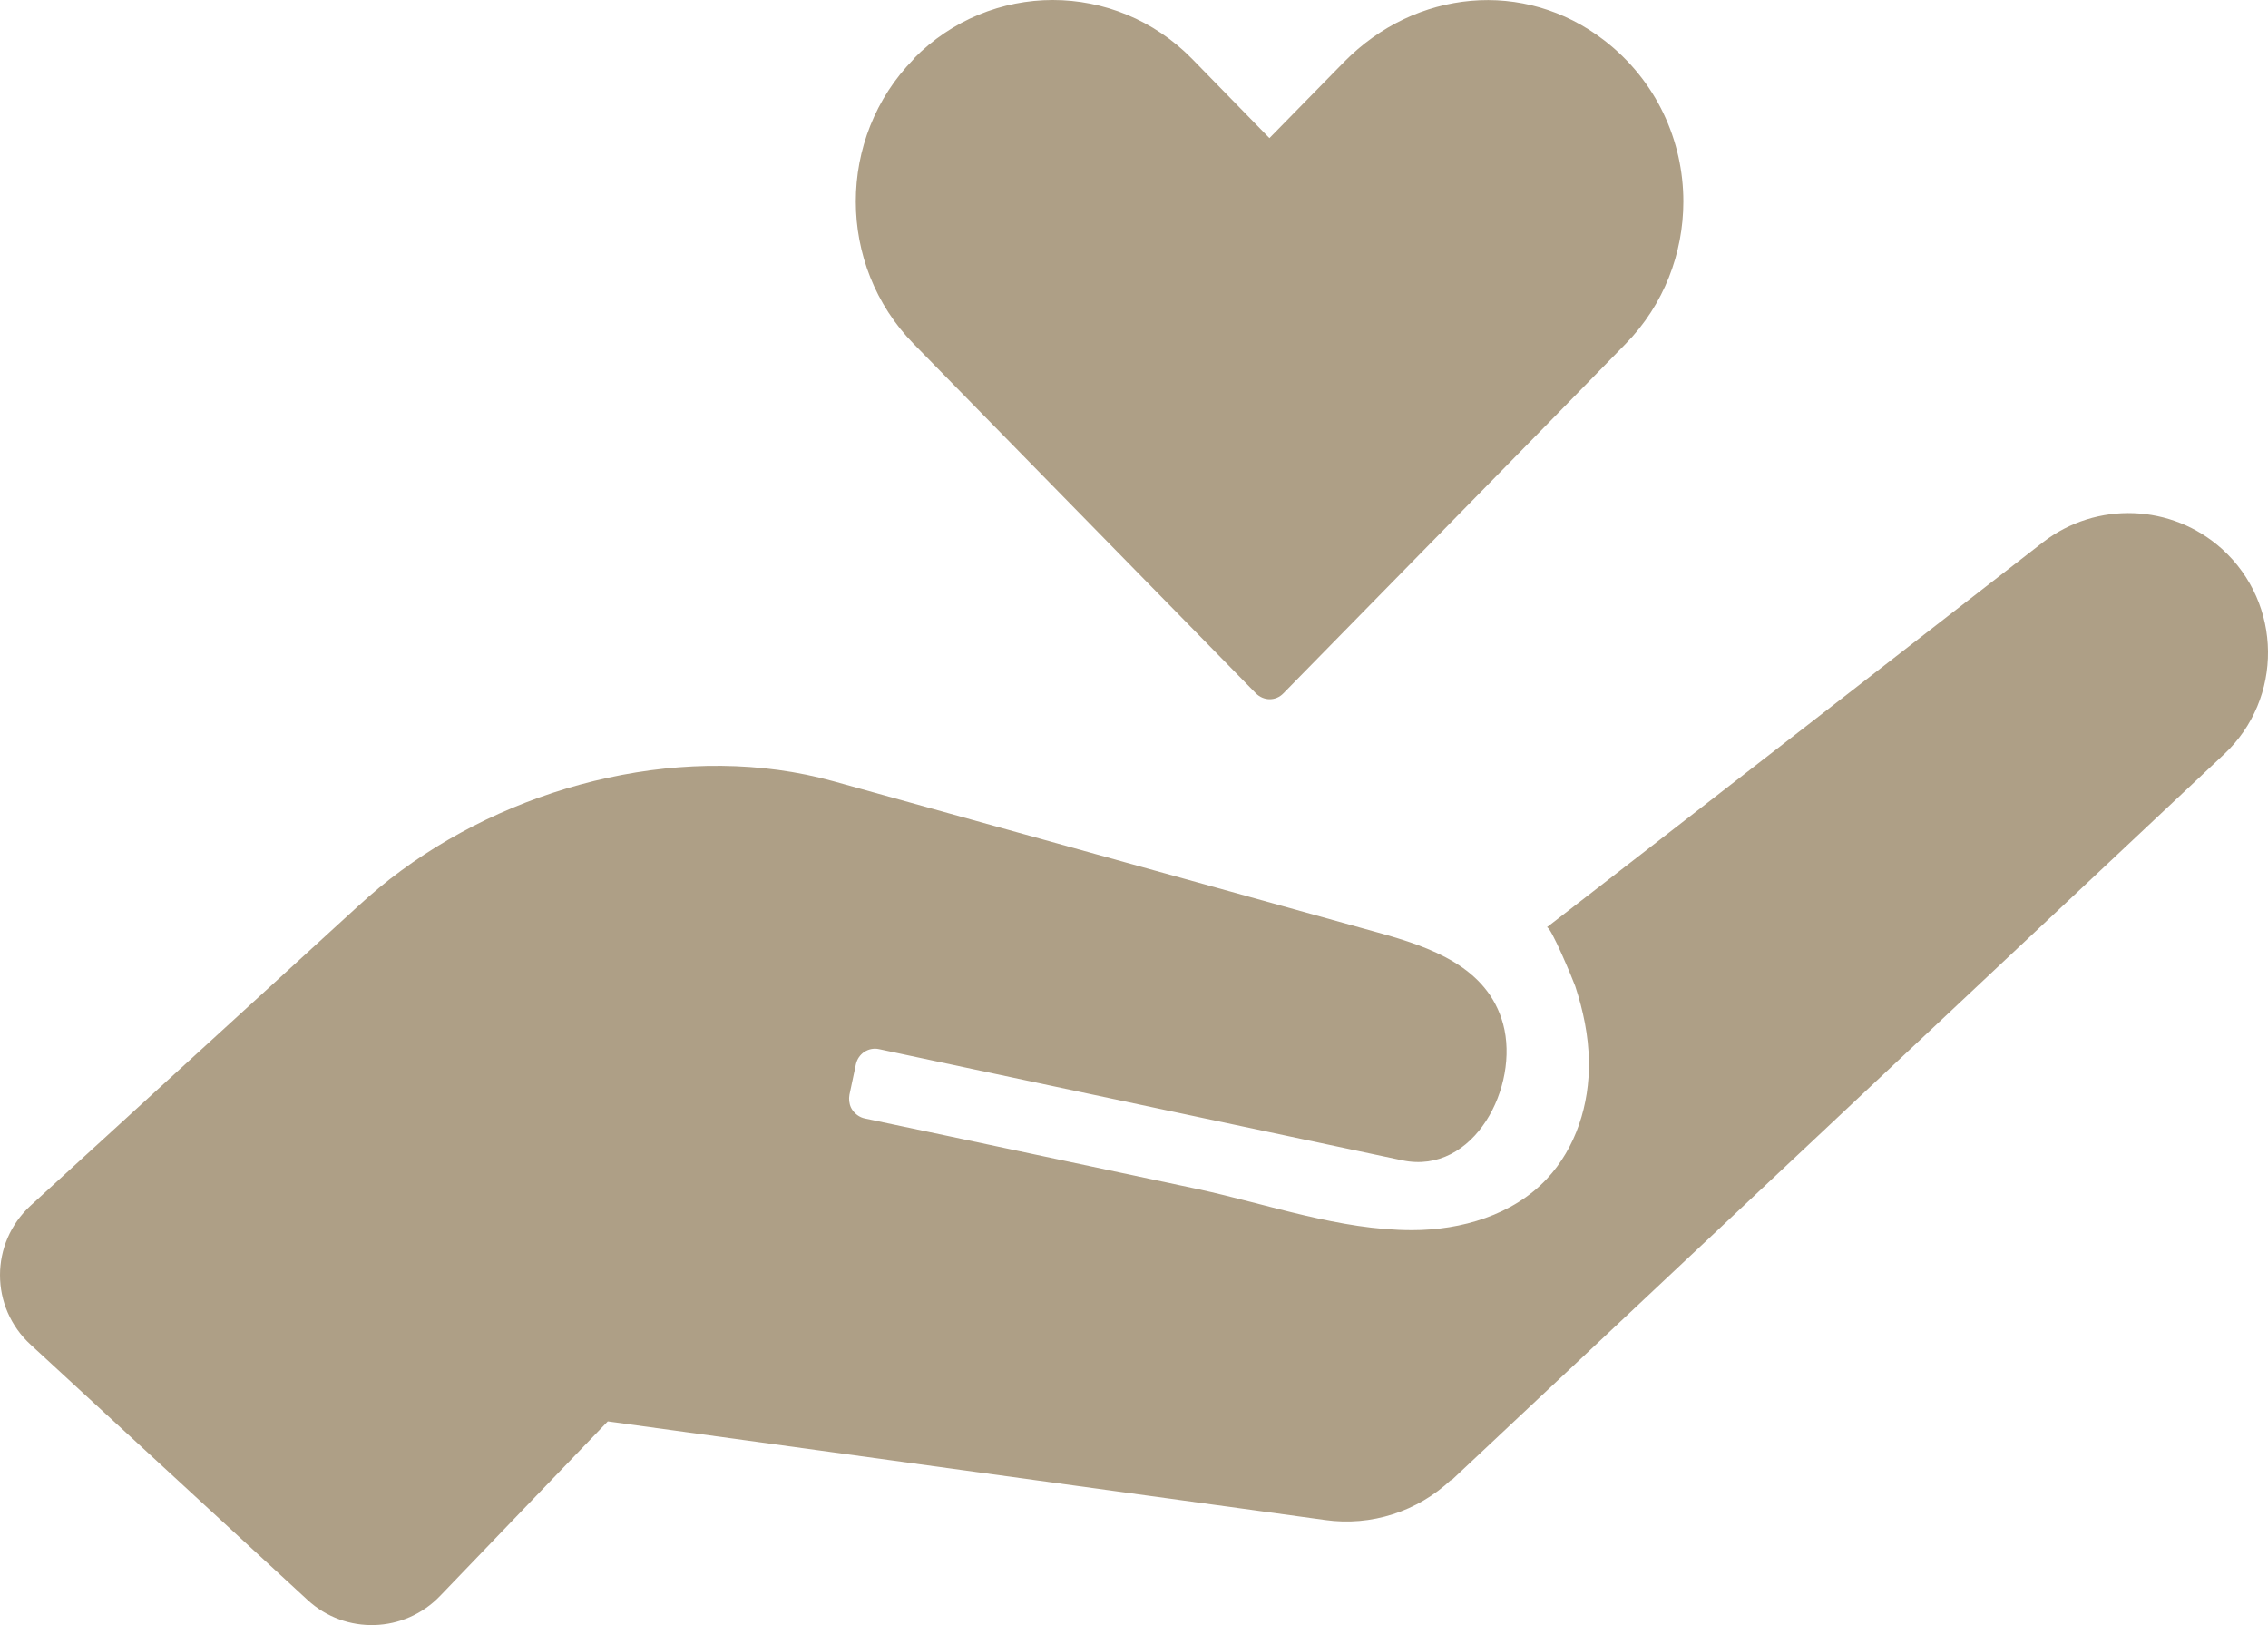
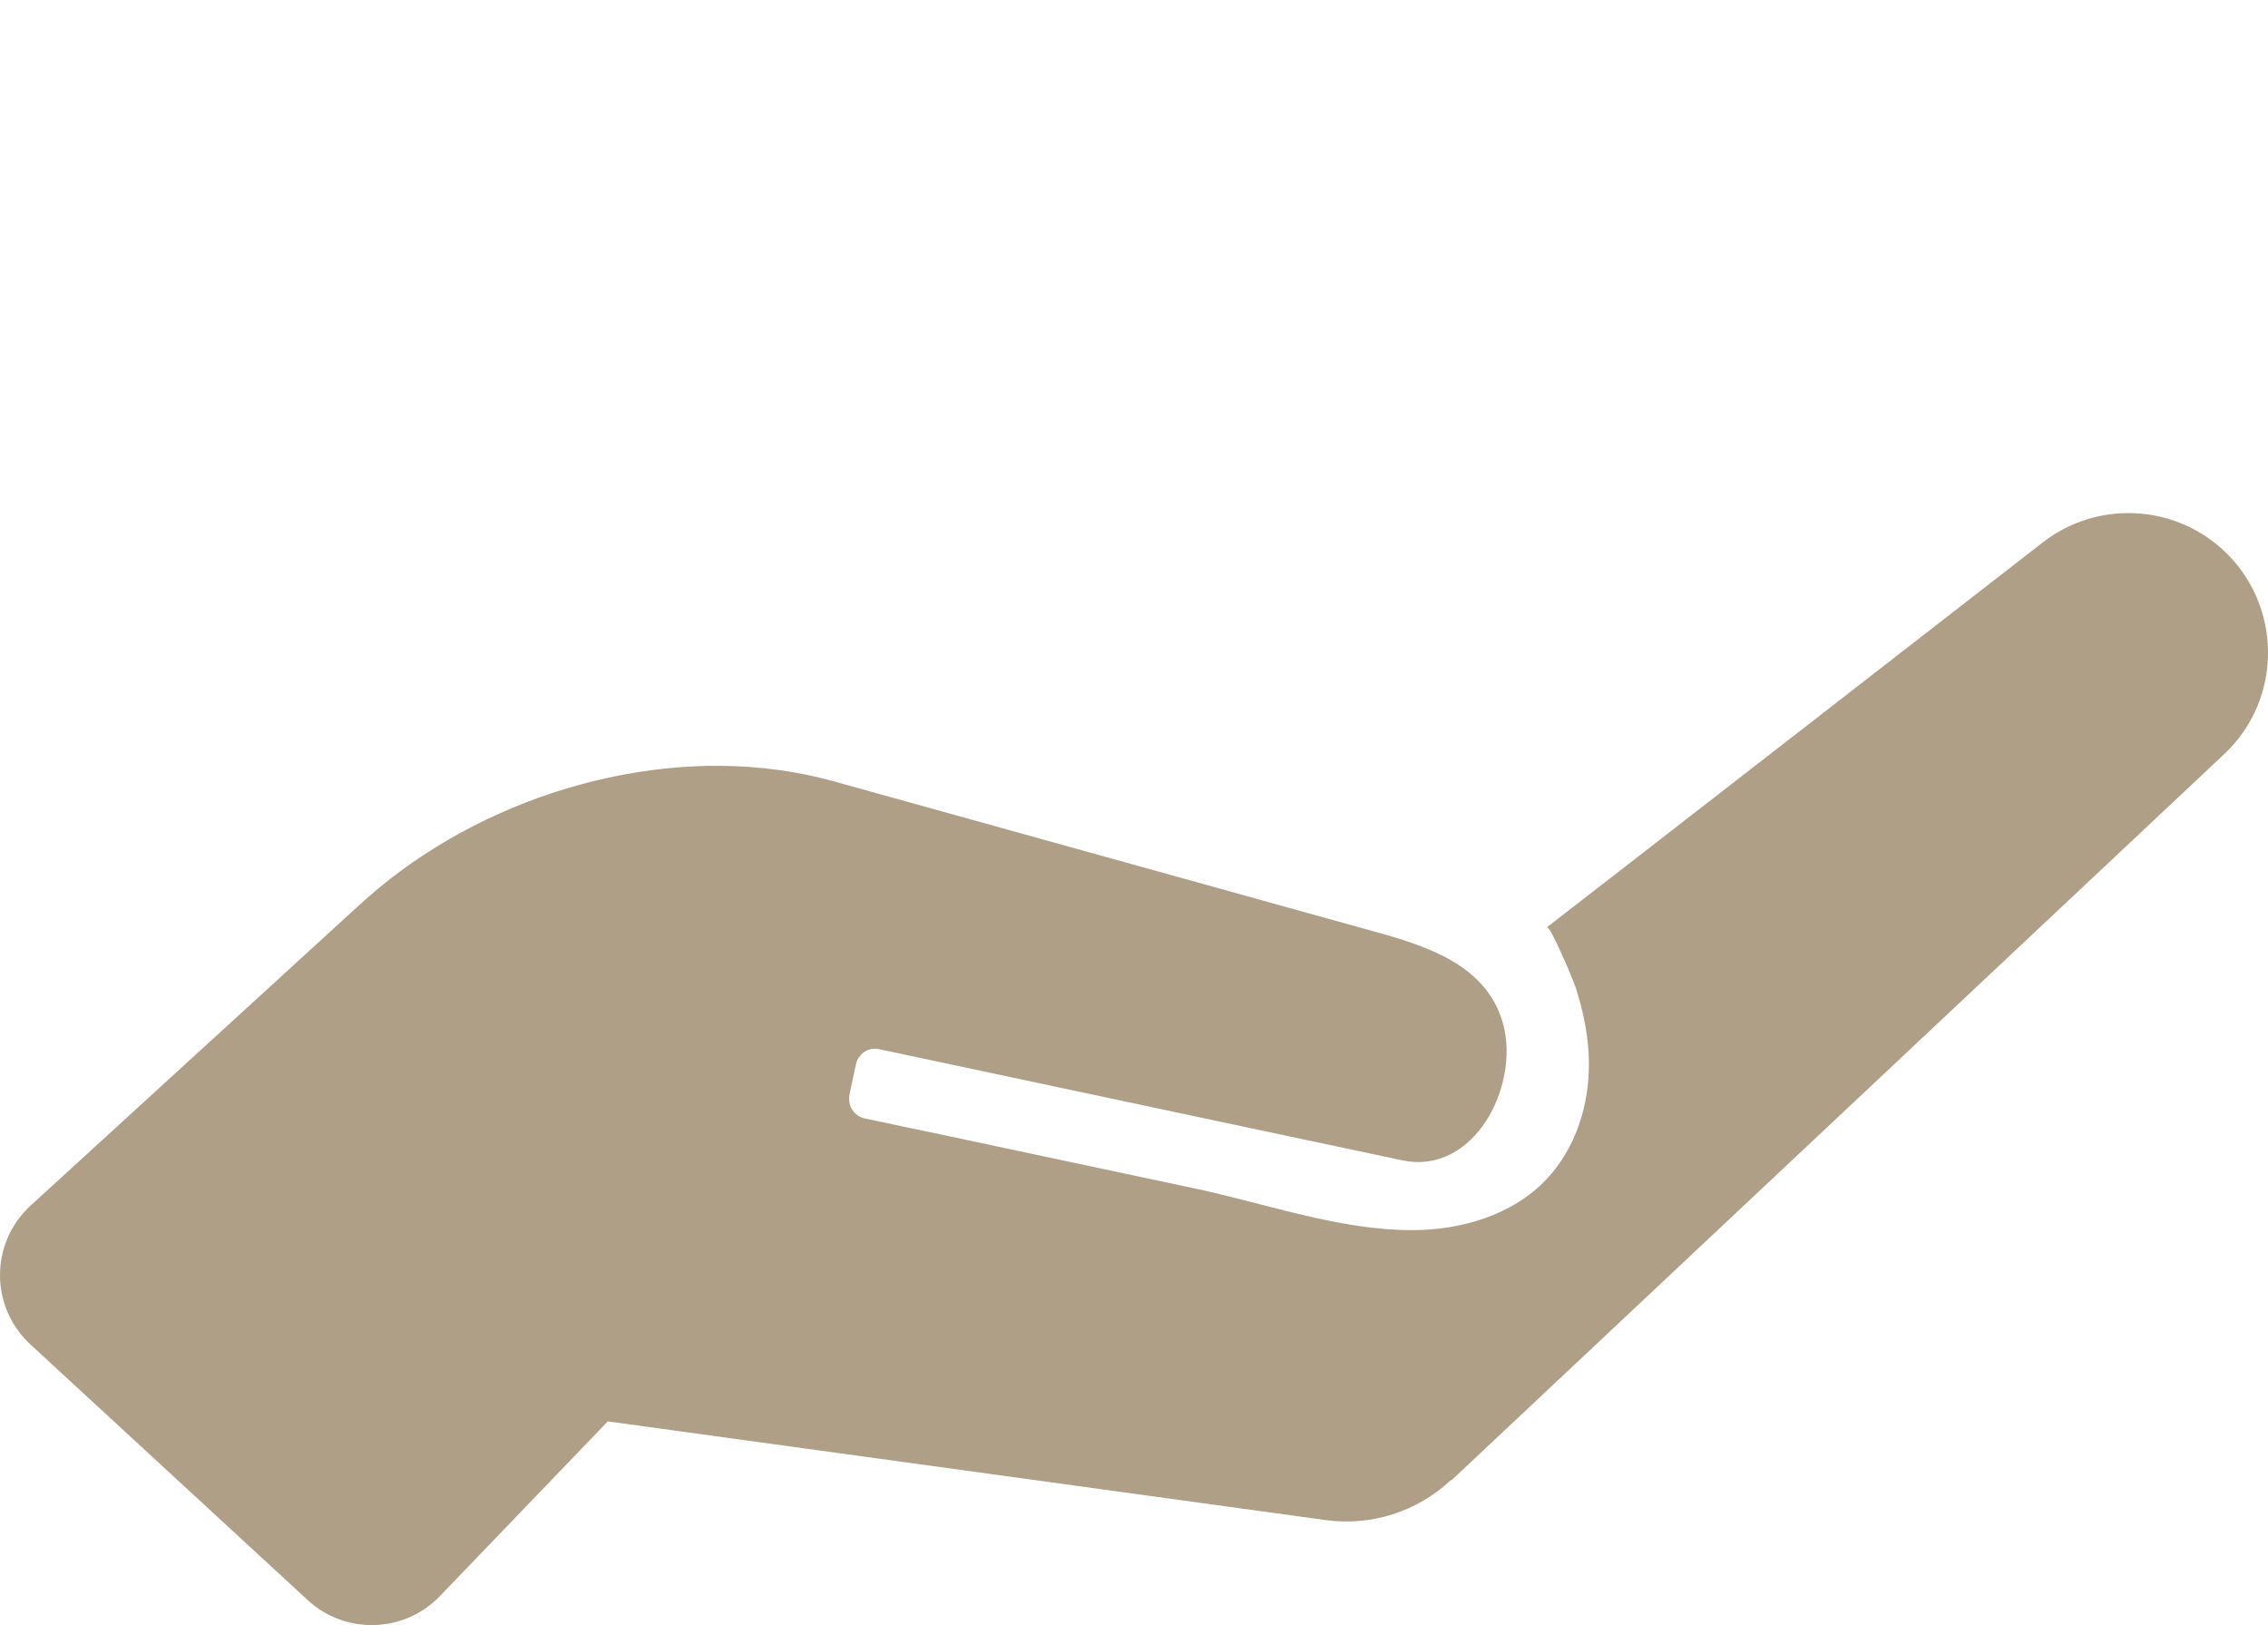
<svg xmlns="http://www.w3.org/2000/svg" id="_レイヤー_2" viewBox="0 0 59.78 42.83">
  <defs>
    <style>.cls-1{fill:#ae9f86;stroke-width:0px;}</style>
  </defs>
  <g id="_レイヤー_1-2">
    <path class="cls-1" d="M38.25,39.02l20.37-19.14c1.57-1.47,1.54-3.97-.05-5.41-1.32-1.19-3.31-1.27-4.72-.18,0,0-13.07,10.15-13.08,10.15.09-.07.71,1.43.75,1.55.21.64.35,1.3.36,1.98.02,1.13-.34,2.28-1.11,3.1-.89.95-2.25,1.35-3.55,1.35-1.91,0-3.79-.68-5.64-1.08-1.65-.35-3.3-.7-4.94-1.05-.19-.04-2.72-.58-3.83-.81-.16-.03-.29-.13-.37-.27,0,0,0-.01-.01-.02-.05-.11-.06-.23-.04-.34l.17-.8c.06-.28.33-.46.61-.4,2.54.54,13.77,2.93,13.79,2.93,1.9.4,3.1-1.96,2.66-3.59-.41-1.51-1.92-2.03-3.29-2.41-4.79-1.33-9.57-2.66-14.36-3.99-3.82-1.06-8.24.03-11.39,2.35-.4.29-.78.61-1.14.94L.81,31.77c-1.08.99-1.08,2.68,0,3.67l7.3,6.73c1,.92,2.55.87,3.49-.11l4.42-4.6,18.91,2.6c1.21.17,2.43-.22,3.32-1.06Z" />
-     <path class="cls-1" d="M24.08,1.56c-2.03,2.07-2.03,5.43,0,7.5l9.02,9.21c.21.21.53.21.73,0l6.98-7.12,2.04-2.09c1.01-1.03,1.52-2.39,1.52-3.75,0-1.59-.7-3.18-2.09-4.25-2.1-1.62-4.97-1.34-6.85.57l-1.97,2.01-2.04-2.09C30.41.52,29.08,0,27.75,0s-2.66.52-3.67,1.55Z" />
  </g>
</svg>